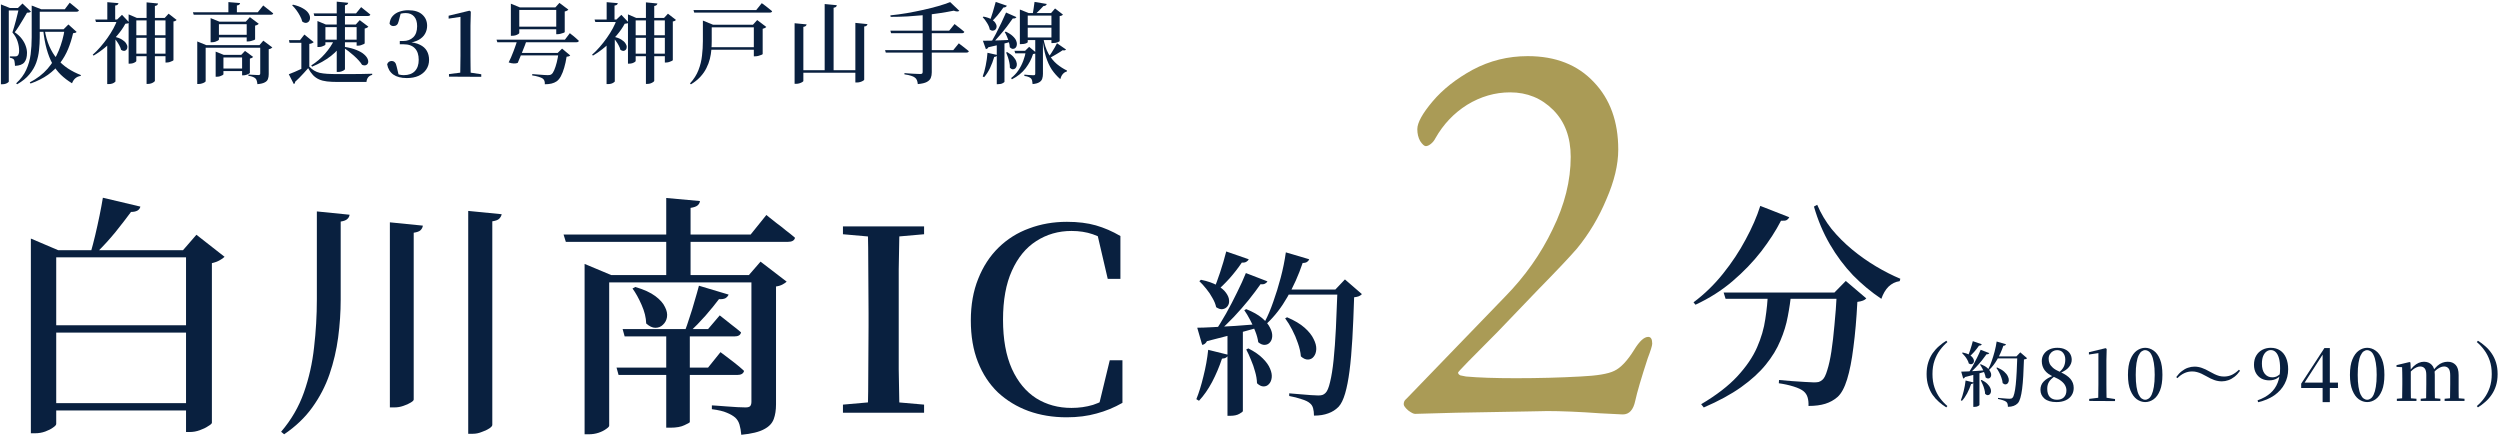
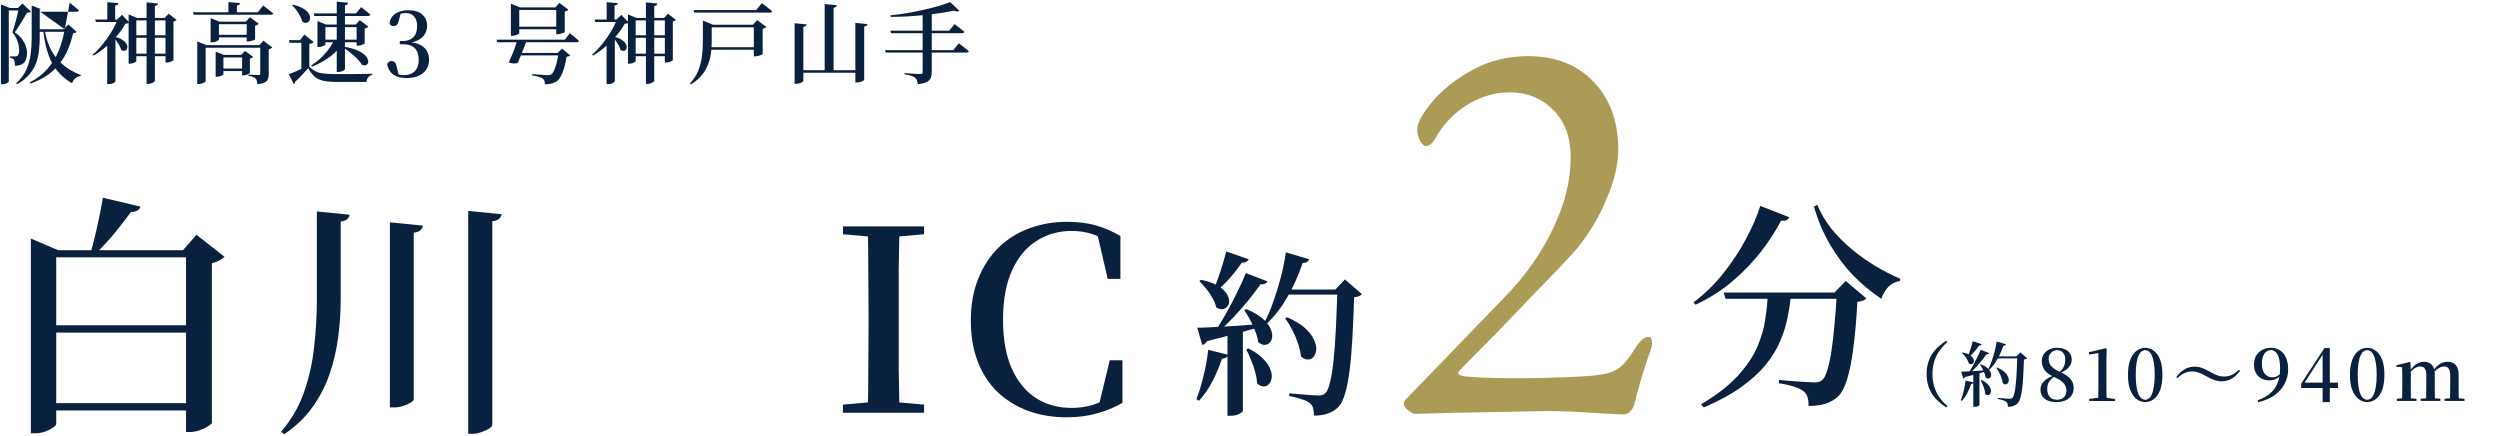
<svg xmlns="http://www.w3.org/2000/svg" width="424" height="74" viewBox="0 0 424 74" fill="none">
-   <path d="M172.968 2.215V1.615L174.468 2.215H178.263L178.938 1.435L180.273 2.47C180.233 2.53 180.168 2.585 180.078 2.635C179.988 2.675 179.868 2.705 179.718 2.725V6.97C179.718 7 179.608 7.065 179.388 7.165C179.178 7.255 178.903 7.3 178.563 7.3H178.323V2.65H174.303V7.135C174.303 7.195 174.203 7.27 174.003 7.36C173.803 7.44 173.533 7.48 173.193 7.48H172.968V2.215ZM173.733 4.27H179.073V4.69H173.733V4.27ZM173.718 6.355H179.103V6.79H173.718V6.355ZM176.928 6.355C177.118 7.465 177.418 8.385 177.828 9.115C178.238 9.835 178.713 10.42 179.253 10.87C179.803 11.32 180.373 11.685 180.963 11.965L180.933 12.13C180.673 12.19 180.443 12.335 180.243 12.565C180.053 12.795 179.913 13.08 179.823 13.42C179.273 12.94 178.793 12.4 178.383 11.8C177.983 11.19 177.648 10.455 177.378 9.595C177.118 8.735 176.923 7.675 176.793 6.415L176.928 6.355ZM172.053 8.62H174.708V9.04H172.188L172.053 8.62ZM174.003 8.62H173.853L174.543 7.945L175.773 8.965C175.683 9.075 175.493 9.14 175.203 9.16C174.943 10.01 174.523 10.815 173.943 11.575C173.363 12.335 172.588 12.96 171.618 13.45L171.483 13.24C171.963 12.87 172.373 12.435 172.713 11.935C173.053 11.435 173.328 10.9 173.538 10.33C173.758 9.75 173.913 9.18 174.003 8.62ZM169.053 7.18L170.358 7.075V13.885C170.358 13.925 170.258 14 170.058 14.11C169.868 14.22 169.608 14.275 169.278 14.275H169.053V7.18ZM168.873 0.325L170.763 0.97C170.723 1.06 170.653 1.135 170.553 1.195C170.463 1.245 170.338 1.27 170.178 1.27C169.868 1.72 169.528 2.17 169.158 2.62C168.788 3.06 168.423 3.44 168.063 3.76L167.838 3.64C167.998 3.23 168.173 2.72 168.363 2.11C168.553 1.5 168.723 0.905 168.873 0.325ZM170.628 2.125L172.383 2.905C172.343 2.985 172.268 3.05 172.158 3.1C172.058 3.14 171.928 3.15 171.768 3.13C171.498 3.53 171.168 3.985 170.778 4.495C170.388 5.005 169.968 5.52 169.518 6.04C169.078 6.55 168.643 7.025 168.213 7.465H167.943C168.243 6.955 168.558 6.39 168.888 5.77C169.218 5.14 169.533 4.505 169.833 3.865C170.143 3.225 170.408 2.645 170.628 2.125ZM166.698 6.91C167.008 6.91 167.428 6.905 167.958 6.895C168.488 6.875 169.088 6.855 169.758 6.835C170.428 6.805 171.113 6.775 171.813 6.745L171.828 6.985C171.348 7.115 170.763 7.27 170.073 7.45C169.393 7.62 168.573 7.81 167.613 8.02C167.573 8.12 167.513 8.195 167.433 8.245C167.363 8.285 167.288 8.315 167.208 8.335L166.698 6.91ZM166.803 2.815C167.363 2.925 167.803 3.075 168.123 3.265C168.443 3.455 168.673 3.66 168.813 3.88C168.953 4.09 169.023 4.295 169.023 4.495C169.023 4.685 168.968 4.845 168.858 4.975C168.748 5.105 168.603 5.18 168.423 5.2C168.253 5.22 168.068 5.16 167.868 5.02C167.808 4.66 167.653 4.285 167.403 3.895C167.163 3.495 166.918 3.17 166.668 2.92L166.803 2.815ZM170.583 5.365C171.093 5.605 171.488 5.86 171.768 6.13C172.058 6.4 172.253 6.665 172.353 6.925C172.453 7.175 172.488 7.405 172.458 7.615C172.428 7.825 172.353 7.99 172.233 8.11C172.113 8.23 171.963 8.29 171.783 8.29C171.613 8.28 171.438 8.19 171.258 8.02C171.248 7.74 171.198 7.445 171.108 7.135C171.018 6.825 170.913 6.525 170.793 6.235C170.673 5.935 170.543 5.67 170.403 5.44L170.583 5.365ZM170.808 8.83C171.268 9.09 171.623 9.36 171.873 9.64C172.123 9.92 172.288 10.19 172.368 10.45C172.458 10.7 172.483 10.925 172.443 11.125C172.403 11.325 172.318 11.485 172.188 11.605C172.068 11.715 171.923 11.765 171.753 11.755C171.593 11.745 171.433 11.655 171.273 11.485C171.283 11.195 171.253 10.9 171.183 10.6C171.123 10.29 171.043 9.99 170.943 9.7C170.843 9.4 170.743 9.135 170.643 8.905L170.808 8.83ZM167.478 8.95L169.143 9.325C169.113 9.415 169.058 9.49 168.978 9.55C168.898 9.61 168.778 9.645 168.618 9.655C168.428 10.315 168.188 10.95 167.898 11.56C167.608 12.16 167.278 12.67 166.908 13.09L166.668 12.97C166.868 12.44 167.038 11.82 167.178 11.11C167.328 10.39 167.428 9.67 167.478 8.95ZM175.458 0.325L177.528 0.67C177.468 0.9 177.278 1.02 176.958 1.03C176.838 1.17 176.693 1.325 176.523 1.495C176.363 1.655 176.198 1.82 176.028 1.99C175.858 2.15 175.708 2.295 175.578 2.425H175.143C175.193 2.155 175.248 1.815 175.308 1.405C175.368 0.995 175.418 0.635 175.458 0.325ZM179.268 7.33L180.798 8.395C180.768 8.455 180.703 8.5 180.603 8.53C180.503 8.56 180.378 8.555 180.228 8.515C179.978 8.695 179.633 8.915 179.193 9.175C178.763 9.435 178.338 9.67 177.918 9.88L177.798 9.745C177.968 9.515 178.148 9.25 178.338 8.95C178.528 8.65 178.708 8.355 178.878 8.065C179.048 7.775 179.178 7.53 179.268 7.33ZM175.578 6.355H176.883V12.52C176.883 12.82 176.843 13.095 176.763 13.345C176.683 13.595 176.518 13.795 176.268 13.945C176.028 14.105 175.648 14.21 175.128 14.26C175.118 14.06 175.093 13.875 175.053 13.705C175.023 13.545 174.963 13.415 174.873 13.315C174.783 13.225 174.648 13.14 174.468 13.06C174.298 12.98 174.053 12.92 173.733 12.88V12.655C173.733 12.655 173.798 12.66 173.928 12.67C174.068 12.68 174.228 12.695 174.408 12.715C174.598 12.725 174.773 12.735 174.933 12.745C175.103 12.755 175.223 12.76 175.293 12.76C175.403 12.76 175.478 12.74 175.518 12.7C175.558 12.65 175.578 12.58 175.578 12.49V6.355Z" fill="#09203F" />
  <path d="M150.108 8.5H161.673L162.618 7.345C162.618 7.345 162.673 7.39 162.783 7.48C162.893 7.56 163.038 7.67 163.218 7.81C163.398 7.94 163.583 8.085 163.773 8.245C163.963 8.395 164.143 8.54 164.313 8.68C164.273 8.84 164.133 8.92 163.893 8.92H150.228L150.108 8.5ZM151.008 5.2H160.983L161.898 4.075C161.898 4.075 161.953 4.12 162.063 4.21C162.173 4.29 162.313 4.4 162.483 4.54C162.663 4.67 162.843 4.81 163.023 4.96C163.213 5.11 163.388 5.255 163.548 5.395C163.508 5.555 163.368 5.635 163.128 5.635H151.128L151.008 5.2ZM161.148 0.355L162.708 1.84C162.628 1.9 162.508 1.935 162.348 1.945C162.188 1.945 161.993 1.9 161.763 1.81C161.083 1.95 160.318 2.085 159.468 2.215C158.628 2.345 157.738 2.46 156.798 2.56C155.858 2.65 154.898 2.725 153.918 2.785C152.948 2.835 151.993 2.86 151.053 2.86L151.008 2.605C151.908 2.515 152.833 2.39 153.783 2.23C154.743 2.06 155.678 1.875 156.588 1.675C157.498 1.465 158.348 1.25 159.138 1.03C159.928 0.8 160.598 0.575 161.148 0.355ZM156.483 1.975H158.028V12.265C158.028 12.625 157.973 12.94 157.863 13.21C157.753 13.49 157.528 13.72 157.188 13.9C156.858 14.08 156.348 14.2 155.658 14.26C155.638 14.01 155.588 13.79 155.508 13.6C155.438 13.42 155.328 13.275 155.178 13.165C155.008 13.035 154.788 12.93 154.518 12.85C154.258 12.76 153.883 12.68 153.393 12.61V12.4C153.393 12.4 153.468 12.405 153.618 12.415C153.768 12.425 153.958 12.44 154.188 12.46C154.428 12.47 154.673 12.485 154.923 12.505C155.183 12.515 155.418 12.525 155.628 12.535C155.838 12.545 155.988 12.55 156.078 12.55C156.228 12.55 156.333 12.525 156.393 12.475C156.453 12.415 156.483 12.325 156.483 12.205V1.975Z" fill="#09203F" />
  <path d="M135.259 11.905H145.984V12.34H135.259V11.905ZM139.864 0.685L141.919 0.88C141.909 0.99 141.864 1.085 141.784 1.165C141.704 1.235 141.569 1.285 141.379 1.315V12.19H139.864V0.685ZM134.764 3.94L136.804 4.135C136.784 4.235 136.734 4.325 136.654 4.405C136.584 4.475 136.449 4.525 136.249 4.555V13.735C136.249 13.785 136.189 13.845 136.069 13.915C135.949 13.995 135.794 14.065 135.604 14.125C135.424 14.185 135.234 14.215 135.034 14.215H134.764V3.94ZM145.069 3.88L147.124 4.09C147.104 4.19 147.054 4.28 146.974 4.36C146.904 4.43 146.769 4.475 146.569 4.495V13.51C146.569 13.56 146.509 13.62 146.389 13.69C146.269 13.77 146.114 13.84 145.924 13.9C145.734 13.96 145.539 13.99 145.339 13.99H145.069V3.88Z" fill="#09203F" />
  <path d="M119.209 4.195V4.045V3.49L120.934 4.195H120.709V6.97C120.709 7.43 120.689 7.915 120.649 8.425C120.609 8.935 120.524 9.455 120.394 9.985C120.264 10.515 120.069 11.035 119.809 11.545C119.559 12.055 119.219 12.545 118.789 13.015C118.359 13.485 117.824 13.915 117.184 14.305L117.019 14.155C117.669 13.445 118.149 12.69 118.459 11.89C118.769 11.09 118.969 10.275 119.059 9.445C119.159 8.605 119.209 7.785 119.209 6.985V4.195ZM120.034 8.005H128.389V8.44H120.034V8.005ZM120.034 4.195H128.389V4.63H120.034V4.195ZM117.619 1.705H128.254L129.199 0.535C129.199 0.535 129.259 0.58 129.379 0.67C129.499 0.75 129.649 0.86 129.829 1C130.009 1.14 130.199 1.29 130.399 1.45C130.599 1.6 130.784 1.75 130.954 1.9C130.914 2.06 130.774 2.14 130.534 2.14H117.739L117.619 1.705ZM127.849 4.195H127.699L128.419 3.4L129.964 4.57C129.914 4.63 129.834 4.69 129.724 4.75C129.624 4.8 129.499 4.845 129.349 4.885V9.175C129.339 9.205 129.264 9.25 129.124 9.31C128.984 9.37 128.819 9.425 128.629 9.475C128.439 9.525 128.259 9.55 128.089 9.55H127.849V4.195Z" fill="#09203F" />
  <path d="M107.419 5.98H113.449V6.415H107.419V5.98ZM107.419 9.1H113.449V9.535H107.419V9.1ZM109.549 0.4L111.499 0.595C111.479 0.695 111.429 0.785 111.349 0.865C111.279 0.935 111.149 0.985 110.959 1.015V13.705C110.959 13.765 110.899 13.835 110.779 13.915C110.659 14.005 110.514 14.08 110.344 14.14C110.174 14.2 109.999 14.23 109.819 14.23H109.549V0.4ZM112.759 3.04H112.624L113.284 2.32L114.649 3.385C114.609 3.425 114.544 3.475 114.454 3.535C114.364 3.585 114.249 3.62 114.109 3.64V10.195C114.109 10.235 114.044 10.285 113.914 10.345C113.794 10.405 113.644 10.465 113.464 10.525C113.294 10.575 113.134 10.6 112.984 10.6H112.759V3.04ZM106.504 3.04V2.44L107.899 3.04H113.119V3.46H107.809V10.345C107.809 10.395 107.754 10.455 107.644 10.525C107.544 10.595 107.409 10.66 107.239 10.72C107.079 10.77 106.899 10.795 106.699 10.795H106.504V3.04ZM104.269 5.935V13.81C104.269 13.84 104.219 13.89 104.119 13.96C104.029 14.04 103.899 14.11 103.729 14.17C103.559 14.23 103.359 14.26 103.129 14.26H102.874V7.135L104.269 5.935ZM102.889 0.37L104.779 0.535C104.769 0.635 104.719 0.725 104.629 0.805C104.549 0.875 104.414 0.92 104.224 0.94V3.49H102.889V0.37ZM100.834 3.31H105.469V3.73H100.969L100.834 3.31ZM104.599 3.31H104.554L105.379 2.515L106.624 3.835C106.554 3.895 106.469 3.94 106.369 3.97C106.269 3.99 106.129 4.01 105.949 4.03C105.609 4.67 105.154 5.325 104.584 5.995C104.014 6.665 103.384 7.3 102.694 7.9C102.004 8.49 101.294 9 100.564 9.43L100.414 9.28C100.864 8.89 101.299 8.45 101.719 7.96C102.149 7.47 102.549 6.96 102.919 6.43C103.299 5.89 103.634 5.355 103.924 4.825C104.214 4.285 104.439 3.78 104.599 3.31ZM104.074 6.205C104.624 6.345 105.059 6.515 105.379 6.715C105.699 6.915 105.929 7.125 106.069 7.345C106.219 7.565 106.294 7.77 106.294 7.96C106.294 8.15 106.244 8.305 106.144 8.425C106.044 8.545 105.914 8.615 105.754 8.635C105.594 8.645 105.419 8.585 105.229 8.455C105.169 8.215 105.069 7.965 104.929 7.705C104.789 7.435 104.629 7.18 104.449 6.94C104.279 6.69 104.104 6.48 103.924 6.31L104.074 6.205Z" fill="#09203F" />
  <path d="M87.273 4.525H95.073V4.96H87.273V4.525ZM86.643 1.255V0.625L88.173 1.255H95.103V1.69H88.068V5.605C88.068 5.645 88.008 5.705 87.888 5.785C87.768 5.865 87.613 5.935 87.423 5.995C87.243 6.045 87.048 6.07 86.838 6.07H86.643V1.255ZM94.338 1.255H94.188L94.878 0.49L96.393 1.63C96.353 1.69 96.278 1.75 96.168 1.81C96.068 1.87 95.938 1.915 95.778 1.945V5.44C95.778 5.47 95.708 5.515 95.568 5.575C95.428 5.625 95.263 5.675 95.073 5.725C94.893 5.775 94.723 5.8 94.563 5.8H94.338V1.255ZM84.213 6.73H95.808L96.648 5.62C96.648 5.62 96.698 5.665 96.798 5.755C96.908 5.835 97.043 5.94 97.203 6.07C97.363 6.2 97.528 6.34 97.698 6.49C97.878 6.64 98.038 6.785 98.178 6.925C98.138 7.085 97.998 7.165 97.758 7.165H84.348L84.213 6.73ZM87.693 8.98H95.133V9.4H87.528L87.693 8.98ZM87.768 6.73H89.358C89.278 6.98 89.173 7.28 89.043 7.63C88.913 7.98 88.768 8.345 88.608 8.725C88.458 9.095 88.313 9.45 88.173 9.79C88.033 10.13 87.913 10.42 87.813 10.66C87.643 10.74 87.413 10.775 87.123 10.765C86.843 10.755 86.558 10.695 86.268 10.585C86.388 10.355 86.523 10.07 86.673 9.73C86.823 9.39 86.968 9.03 87.108 8.65C87.258 8.27 87.388 7.91 87.498 7.57C87.618 7.23 87.708 6.95 87.768 6.73ZM94.728 8.98H94.578L95.328 8.245L96.708 9.4C96.658 9.46 96.583 9.51 96.483 9.55C96.393 9.58 96.263 9.605 96.093 9.625C95.993 10.295 95.858 10.915 95.688 11.485C95.528 12.045 95.338 12.53 95.118 12.94C94.898 13.34 94.653 13.63 94.383 13.81C94.143 13.97 93.863 14.09 93.543 14.17C93.223 14.25 92.843 14.29 92.403 14.29C92.413 14.09 92.393 13.905 92.343 13.735C92.293 13.575 92.198 13.44 92.058 13.33C91.908 13.22 91.663 13.115 91.323 13.015C90.993 12.915 90.638 12.84 90.258 12.79L90.273 12.565C90.553 12.585 90.873 12.61 91.233 12.64C91.603 12.67 91.943 12.695 92.253 12.715C92.563 12.735 92.778 12.745 92.898 12.745C93.048 12.745 93.168 12.735 93.258 12.715C93.348 12.695 93.438 12.655 93.528 12.595C93.688 12.485 93.843 12.255 93.993 11.905C94.143 11.555 94.283 11.13 94.413 10.63C94.543 10.12 94.648 9.57 94.728 8.98Z" fill="#09203F" />
-   <path d="M76.147 13V12.565L78.187 12.31H79.732L81.622 12.595V13.03L76.147 13ZM78.052 13C78.082 11.83 78.097 10.665 78.097 9.505V2.86L76.087 3.16V2.665L79.627 1.81L79.852 1.975L79.792 4.36V9.505C79.792 10.075 79.797 10.655 79.807 11.245C79.817 11.835 79.827 12.42 79.837 13H78.052Z" fill="#09203F" />
  <path d="M68.99 13.24C68.03 13.24 67.265 13.04 66.695 12.64C66.135 12.23 65.79 11.65 65.66 10.9C65.73 10.71 65.83 10.57 65.96 10.48C66.1 10.39 66.25 10.345 66.41 10.345C66.64 10.345 66.825 10.42 66.965 10.57C67.105 10.71 67.21 10.96 67.28 11.32L67.64 12.82L66.98 12.34C67.22 12.47 67.455 12.57 67.685 12.64C67.925 12.71 68.19 12.745 68.48 12.745C69.29 12.745 69.915 12.52 70.355 12.07C70.795 11.61 71.015 10.97 71.015 10.15C71.015 9.3 70.8 8.65 70.37 8.2C69.94 7.74 69.3 7.51 68.45 7.51H67.805V6.955H68.375C69.075 6.955 69.645 6.745 70.085 6.325C70.525 5.905 70.745 5.275 70.745 4.435C70.745 3.725 70.575 3.18 70.235 2.8C69.895 2.41 69.415 2.215 68.795 2.215C68.545 2.215 68.29 2.245 68.03 2.305C67.78 2.365 67.51 2.465 67.22 2.605L67.985 2.185L67.61 3.61C67.54 3.91 67.43 4.12 67.28 4.24C67.13 4.36 66.945 4.42 66.725 4.42C66.575 4.42 66.44 4.385 66.32 4.315C66.21 4.245 66.125 4.14 66.065 4C66.125 3.47 66.305 3.04 66.605 2.71C66.915 2.37 67.3 2.125 67.76 1.975C68.22 1.815 68.71 1.735 69.23 1.735C70.28 1.735 71.075 1.98 71.615 2.47C72.165 2.96 72.44 3.595 72.44 4.375C72.44 4.865 72.32 5.32 72.08 5.74C71.85 6.15 71.485 6.495 70.985 6.775C70.495 7.045 69.855 7.22 69.065 7.3V7.12C69.955 7.16 70.67 7.315 71.21 7.585C71.75 7.845 72.145 8.195 72.395 8.635C72.645 9.075 72.77 9.585 72.77 10.165C72.77 10.775 72.61 11.315 72.29 11.785C71.98 12.245 71.545 12.605 70.985 12.865C70.425 13.115 69.76 13.24 68.99 13.24Z" fill="#09203F" />
  <path d="M58.4 7.945C59.24 8.075 59.93 8.255 60.47 8.485C61.02 8.705 61.445 8.95 61.745 9.22C62.055 9.49 62.26 9.755 62.36 10.015C62.46 10.265 62.48 10.485 62.42 10.675C62.36 10.855 62.24 10.98 62.06 11.05C61.88 11.12 61.66 11.1 61.4 10.99C61.26 10.75 61.065 10.495 60.815 10.225C60.565 9.955 60.295 9.69 60.005 9.43C59.715 9.17 59.42 8.925 59.12 8.695C58.82 8.465 58.545 8.265 58.295 8.095L58.4 7.945ZM53.195 2.275H60.38L61.25 1.21C61.25 1.21 61.3 1.25 61.4 1.33C61.5 1.41 61.63 1.515 61.79 1.645C61.96 1.775 62.135 1.915 62.315 2.065C62.495 2.205 62.66 2.34 62.81 2.47C62.77 2.63 62.63 2.71 62.39 2.71H53.315L53.195 2.275ZM60.485 4.165H60.335L61.01 3.415L62.48 4.525C62.43 4.585 62.35 4.645 62.24 4.705C62.13 4.765 62 4.81 61.85 4.84V7.345C61.85 7.385 61.785 7.435 61.655 7.495C61.525 7.555 61.37 7.615 61.19 7.675C61.02 7.725 60.86 7.75 60.71 7.75H60.485V4.165ZM54.62 6.73H61.085V7.165H54.62V6.73ZM53.84 4.165V3.565L55.28 4.165H60.92V4.6H55.19V7.555C55.19 7.595 55.13 7.65 55.01 7.72C54.9 7.78 54.755 7.84 54.575 7.9C54.405 7.95 54.225 7.975 54.035 7.975H53.84V4.165ZM57.11 0.28L59.06 0.475C59.04 0.575 58.99 0.665 58.91 0.745C58.84 0.815 58.705 0.865 58.505 0.895V11.725C58.505 11.775 58.445 11.84 58.325 11.92C58.215 11.99 58.075 12.055 57.905 12.115C57.735 12.175 57.56 12.205 57.38 12.205H57.11V0.28ZM56.705 6.73H58.31V6.97C57.79 7.92 57.065 8.76 56.135 9.49C55.205 10.21 54.135 10.815 52.925 11.305L52.79 11.095C53.67 10.545 54.445 9.885 55.115 9.115C55.795 8.345 56.325 7.55 56.705 6.73ZM52.46 11.305C52.72 11.575 52.99 11.795 53.27 11.965C53.55 12.135 53.87 12.265 54.23 12.355C54.6 12.435 55.025 12.49 55.505 12.52C55.995 12.55 56.575 12.565 57.245 12.565C57.825 12.565 58.45 12.565 59.12 12.565C59.8 12.565 60.485 12.56 61.175 12.55C61.865 12.54 62.515 12.525 63.125 12.505V12.7C62.545 12.84 62.22 13.24 62.15 13.9C61.69 13.9 61.18 13.9 60.62 13.9C60.07 13.9 59.505 13.9 58.925 13.9C58.345 13.9 57.79 13.9 57.26 13.9C56.56 13.9 55.955 13.87 55.445 13.81C54.935 13.75 54.49 13.635 54.11 13.465C53.73 13.295 53.39 13.055 53.09 12.745C52.8 12.435 52.525 12.04 52.265 11.56C52.055 11.81 51.815 12.08 51.545 12.37C51.275 12.66 51.01 12.94 50.75 13.21C50.49 13.48 50.255 13.705 50.045 13.885C50.055 13.985 50.04 14.06 50 14.11C49.96 14.17 49.905 14.22 49.835 14.26L48.98 12.595C49.27 12.485 49.615 12.345 50.015 12.175C50.425 11.995 50.845 11.805 51.275 11.605C51.705 11.405 52.1 11.215 52.46 11.035V11.305ZM52.46 7.45V11.26L51.11 12.025V7.255H49.1L49.01 6.805H50.885L51.62 5.86L53.21 7.15C53.16 7.2 53.075 7.255 52.955 7.315C52.835 7.375 52.67 7.42 52.46 7.45ZM49.685 0.79C50.375 0.95 50.93 1.155 51.35 1.405C51.78 1.645 52.09 1.905 52.28 2.185C52.47 2.455 52.57 2.715 52.58 2.965C52.59 3.215 52.535 3.425 52.415 3.595C52.295 3.755 52.13 3.85 51.92 3.88C51.72 3.9 51.5 3.825 51.26 3.655C51.19 3.345 51.06 3.02 50.87 2.68C50.69 2.34 50.485 2.015 50.255 1.705C50.025 1.395 49.79 1.125 49.55 0.895L49.685 0.79Z" fill="#09203F" />
  <path d="M32.72 2.08H43.715L44.645 0.925C44.645 0.925 44.7 0.97 44.81 1.06C44.92 1.15 45.065 1.265 45.245 1.405C45.425 1.535 45.61 1.68 45.8 1.84C46 1.99 46.18 2.135 46.34 2.275C46.3 2.425 46.16 2.5 45.92 2.5H32.855L32.72 2.08ZM38.735 0.355L40.715 0.52C40.705 0.62 40.66 0.71 40.58 0.79C40.5 0.86 40.365 0.905 40.175 0.925V2.335H38.735V0.355ZM44.135 7.66H44L44.66 6.895L46.19 8.05C46.15 8.1 46.075 8.155 45.965 8.215C45.865 8.275 45.735 8.32 45.575 8.35V12.58C45.575 12.9 45.53 13.175 45.44 13.405C45.36 13.645 45.18 13.835 44.9 13.975C44.63 14.125 44.215 14.225 43.655 14.275C43.635 14.055 43.6 13.865 43.55 13.705C43.51 13.545 43.44 13.415 43.34 13.315C43.24 13.215 43.095 13.125 42.905 13.045C42.725 12.965 42.465 12.9 42.125 12.85V12.64C42.125 12.64 42.195 12.645 42.335 12.655C42.475 12.665 42.645 12.675 42.845 12.685C43.055 12.695 43.25 12.705 43.43 12.715C43.62 12.725 43.755 12.73 43.835 12.73C43.955 12.73 44.035 12.705 44.075 12.655C44.115 12.605 44.135 12.535 44.135 12.445V7.66ZM33.455 7.66V7.03L35 7.66H44.45V8.095H34.88V13.78C34.88 13.82 34.82 13.88 34.7 13.96C34.58 14.04 34.43 14.105 34.25 14.155C34.07 14.215 33.88 14.245 33.68 14.245H33.455V7.66ZM35.72 3.67V3.07L37.205 3.67H42.215V4.105H37.13V6.715C37.13 6.755 37.065 6.815 36.935 6.895C36.815 6.965 36.665 7.03 36.485 7.09C36.305 7.14 36.12 7.165 35.93 7.165H35.72V3.67ZM41.84 3.67H41.69L42.38 2.905L43.88 4.03C43.84 4.09 43.765 4.15 43.655 4.21C43.545 4.27 43.415 4.315 43.265 4.345V6.67C43.265 6.7 43.195 6.745 43.055 6.805C42.915 6.855 42.755 6.905 42.575 6.955C42.395 7.005 42.225 7.03 42.065 7.03H41.84V3.67ZM36.47 5.905H42.275V6.34H36.47V5.905ZM36.575 9.31V8.755L37.955 9.31H41.645V9.745H37.895V12.595C37.895 12.635 37.835 12.69 37.715 12.76C37.605 12.82 37.465 12.88 37.295 12.94C37.125 12.99 36.945 13.015 36.755 13.015H36.575V9.31ZM41.06 9.31H40.91L41.555 8.635L42.935 9.655C42.895 9.705 42.825 9.76 42.725 9.82C42.625 9.87 42.51 9.91 42.38 9.94V12.37C42.38 12.4 42.315 12.45 42.185 12.52C42.065 12.59 41.92 12.65 41.75 12.7C41.59 12.75 41.43 12.775 41.27 12.775H41.06V9.31ZM37.31 11.62H41.6V12.055H37.31V11.62Z" fill="#09203F" />
  <path d="M22.73 5.98H28.76V6.415H22.73V5.98ZM22.73 9.1H28.76V9.535H22.73V9.1ZM24.86 0.4L26.81 0.595C26.79 0.695 26.74 0.785 26.66 0.865C26.59 0.935 26.46 0.985 26.27 1.015V13.705C26.27 13.765 26.21 13.835 26.09 13.915C25.97 14.005 25.825 14.08 25.655 14.14C25.485 14.2 25.31 14.23 25.13 14.23H24.86V0.4ZM28.07 3.04H27.935L28.595 2.32L29.96 3.385C29.92 3.425 29.855 3.475 29.765 3.535C29.675 3.585 29.56 3.62 29.42 3.64V10.195C29.42 10.235 29.355 10.285 29.225 10.345C29.105 10.405 28.955 10.465 28.775 10.525C28.605 10.575 28.445 10.6 28.295 10.6H28.07V3.04ZM21.815 3.04V2.44L23.21 3.04H28.43V3.46H23.12V10.345C23.12 10.395 23.065 10.455 22.955 10.525C22.855 10.595 22.72 10.66 22.55 10.72C22.39 10.77 22.21 10.795 22.01 10.795H21.815V3.04ZM19.58 5.935V13.81C19.58 13.84 19.53 13.89 19.43 13.96C19.34 14.04 19.21 14.11 19.04 14.17C18.87 14.23 18.67 14.26 18.44 14.26H18.185V7.135L19.58 5.935ZM18.2 0.37L20.09 0.535C20.08 0.635 20.03 0.725 19.94 0.805C19.86 0.875 19.725 0.92 19.535 0.94V3.49H18.2V0.37ZM16.145 3.31H20.78V3.73H16.28L16.145 3.31ZM19.91 3.31H19.865L20.69 2.515L21.935 3.835C21.865 3.895 21.78 3.94 21.68 3.97C21.58 3.99 21.44 4.01 21.26 4.03C20.92 4.67 20.465 5.325 19.895 5.995C19.325 6.665 18.695 7.3 18.005 7.9C17.315 8.49 16.605 9 15.875 9.43L15.725 9.28C16.175 8.89 16.61 8.45 17.03 7.96C17.46 7.47 17.86 6.96 18.23 6.43C18.61 5.89 18.945 5.355 19.235 4.825C19.525 4.285 19.75 3.78 19.91 3.31ZM19.385 6.205C19.935 6.345 20.37 6.515 20.69 6.715C21.01 6.915 21.24 7.125 21.38 7.345C21.53 7.565 21.605 7.77 21.605 7.96C21.605 8.15 21.555 8.305 21.455 8.425C21.355 8.545 21.225 8.615 21.065 8.635C20.905 8.645 20.73 8.585 20.54 8.455C20.48 8.215 20.38 7.965 20.24 7.705C20.1 7.435 19.94 7.18 19.76 6.94C19.59 6.69 19.415 6.48 19.235 6.31L19.385 6.205Z" fill="#09203F" />
-   <path d="M6.365 4.96H11.645V5.395H6.365V4.96ZM5.375 1.57V1.42V0.94L6.995 1.57H6.74V6.325C6.74 7.045 6.7 7.77 6.62 8.5C6.55 9.23 6.39 9.945 6.14 10.645C5.89 11.335 5.505 11.99 4.985 12.61C4.475 13.23 3.785 13.79 2.915 14.29L2.735 14.14C3.505 13.43 4.075 12.665 4.445 11.845C4.825 11.015 5.075 10.14 5.195 9.22C5.315 8.29 5.375 7.33 5.375 6.34V1.57ZM10.97 4.96H10.79L11.6 4.15L12.995 5.41C12.945 5.48 12.875 5.53 12.785 5.56C12.705 5.59 12.575 5.615 12.395 5.635C12.185 6.565 11.905 7.455 11.555 8.305C11.205 9.155 10.75 9.95 10.19 10.69C9.64 11.43 8.955 12.095 8.135 12.685C7.315 13.265 6.33 13.76 5.18 14.17L5.045 13.975C6.265 13.345 7.275 12.57 8.075 11.65C8.875 10.73 9.505 9.705 9.965 8.575C10.435 7.435 10.77 6.23 10.97 4.96ZM6.23 1.57H10.985L11.825 0.46C11.825 0.46 11.875 0.5 11.975 0.58C12.085 0.66 12.22 0.77 12.38 0.91C12.55 1.04 12.72 1.18 12.89 1.33C13.07 1.47 13.235 1.61 13.385 1.75C13.365 1.83 13.315 1.89 13.235 1.93C13.165 1.97 13.075 1.99 12.965 1.99H6.23V1.57ZM0.155 1.36V0.745L1.685 1.36H1.49V13.84C1.49 13.87 1.445 13.92 1.355 13.99C1.265 14.07 1.135 14.14 0.965 14.2C0.805 14.26 0.61 14.29 0.38 14.29H0.155V1.36ZM0.755 1.36H3.92V1.78H0.755V1.36ZM3.215 1.36H3.035L3.815 0.595L5.255 1.975C5.195 2.035 5.11 2.08 5 2.11C4.9 2.14 4.76 2.155 4.58 2.155C4.41 2.445 4.205 2.795 3.965 3.205C3.725 3.615 3.475 4.025 3.215 4.435C2.965 4.835 2.725 5.18 2.495 5.47C2.995 5.81 3.395 6.18 3.695 6.58C3.995 6.97 4.215 7.37 4.355 7.78C4.505 8.19 4.58 8.585 4.58 8.965C4.58 9.665 4.43 10.2 4.13 10.57C3.83 10.94 3.3 11.14 2.54 11.17C2.54 11.03 2.53 10.89 2.51 10.75C2.5 10.61 2.48 10.48 2.45 10.36C2.43 10.24 2.395 10.15 2.345 10.09C2.295 10.03 2.21 9.97 2.09 9.91C1.97 9.85 1.83 9.81 1.67 9.79V9.565C1.8 9.565 1.96 9.565 2.15 9.565C2.35 9.565 2.485 9.565 2.555 9.565C2.715 9.565 2.835 9.54 2.915 9.49C3.025 9.43 3.105 9.33 3.155 9.19C3.215 9.05 3.245 8.855 3.245 8.605C3.245 8.105 3.16 7.59 2.99 7.06C2.83 6.53 2.535 6.01 2.105 5.5C2.195 5.24 2.29 4.935 2.39 4.585C2.5 4.225 2.605 3.85 2.705 3.46C2.805 3.07 2.9 2.69 2.99 2.32C3.08 1.95 3.155 1.63 3.215 1.36ZM7.565 4.975C7.735 6.045 8 6.995 8.36 7.825C8.72 8.645 9.165 9.37 9.695 10C10.235 10.62 10.84 11.155 11.51 11.605C12.18 12.045 12.915 12.42 13.715 12.73L13.685 12.88C13.355 12.92 13.06 13.045 12.8 13.255C12.55 13.465 12.355 13.755 12.215 14.125C11.505 13.695 10.87 13.21 10.31 12.67C9.76 12.13 9.285 11.505 8.885 10.795C8.495 10.075 8.17 9.245 7.91 8.305C7.65 7.365 7.455 6.29 7.325 5.08L7.565 4.975Z" fill="#09203F" />
-   <path d="M420.26 57.788C420.684 58.052 421.096 58.36 421.496 58.712C421.896 59.056 422.252 59.456 422.564 59.912C422.884 60.368 423.136 60.888 423.32 61.472C423.504 62.056 423.596 62.712 423.596 63.44C423.596 64.168 423.504 64.824 423.32 65.408C423.136 65.992 422.884 66.512 422.564 66.968C422.252 67.424 421.896 67.824 421.496 68.168C421.096 68.52 420.684 68.828 420.26 69.092L420.068 68.864C420.532 68.48 420.952 68.032 421.328 67.52C421.712 67 422.02 66.404 422.252 65.732C422.484 65.06 422.6 64.296 422.6 63.44C422.6 62.576 422.484 61.812 422.252 61.148C422.02 60.476 421.712 59.884 421.328 59.372C420.952 58.852 420.532 58.4 420.068 58.016L420.26 57.788Z" fill="#09203F" />
+   <path d="M6.365 4.96H11.645V5.395H6.365V4.96ZM5.375 1.57V1.42V0.94L6.995 1.57H6.74V6.325C6.74 7.045 6.7 7.77 6.62 8.5C6.55 9.23 6.39 9.945 6.14 10.645C5.89 11.335 5.505 11.99 4.985 12.61C4.475 13.23 3.785 13.79 2.915 14.29L2.735 14.14C3.505 13.43 4.075 12.665 4.445 11.845C4.825 11.015 5.075 10.14 5.195 9.22C5.315 8.29 5.375 7.33 5.375 6.34V1.57ZM10.97 4.96H10.79L11.6 4.15L12.995 5.41C12.945 5.48 12.875 5.53 12.785 5.56C12.705 5.59 12.575 5.615 12.395 5.635C12.185 6.565 11.905 7.455 11.555 8.305C11.205 9.155 10.75 9.95 10.19 10.69C9.64 11.43 8.955 12.095 8.135 12.685C7.315 13.265 6.33 13.76 5.18 14.17L5.045 13.975C6.265 13.345 7.275 12.57 8.075 11.65C8.875 10.73 9.505 9.705 9.965 8.575C10.435 7.435 10.77 6.23 10.97 4.96ZH10.985L11.825 0.46C11.825 0.46 11.875 0.5 11.975 0.58C12.085 0.66 12.22 0.77 12.38 0.91C12.55 1.04 12.72 1.18 12.89 1.33C13.07 1.47 13.235 1.61 13.385 1.75C13.365 1.83 13.315 1.89 13.235 1.93C13.165 1.97 13.075 1.99 12.965 1.99H6.23V1.57ZM0.155 1.36V0.745L1.685 1.36H1.49V13.84C1.49 13.87 1.445 13.92 1.355 13.99C1.265 14.07 1.135 14.14 0.965 14.2C0.805 14.26 0.61 14.29 0.38 14.29H0.155V1.36ZM0.755 1.36H3.92V1.78H0.755V1.36ZM3.215 1.36H3.035L3.815 0.595L5.255 1.975C5.195 2.035 5.11 2.08 5 2.11C4.9 2.14 4.76 2.155 4.58 2.155C4.41 2.445 4.205 2.795 3.965 3.205C3.725 3.615 3.475 4.025 3.215 4.435C2.965 4.835 2.725 5.18 2.495 5.47C2.995 5.81 3.395 6.18 3.695 6.58C3.995 6.97 4.215 7.37 4.355 7.78C4.505 8.19 4.58 8.585 4.58 8.965C4.58 9.665 4.43 10.2 4.13 10.57C3.83 10.94 3.3 11.14 2.54 11.17C2.54 11.03 2.53 10.89 2.51 10.75C2.5 10.61 2.48 10.48 2.45 10.36C2.43 10.24 2.395 10.15 2.345 10.09C2.295 10.03 2.21 9.97 2.09 9.91C1.97 9.85 1.83 9.81 1.67 9.79V9.565C1.8 9.565 1.96 9.565 2.15 9.565C2.35 9.565 2.485 9.565 2.555 9.565C2.715 9.565 2.835 9.54 2.915 9.49C3.025 9.43 3.105 9.33 3.155 9.19C3.215 9.05 3.245 8.855 3.245 8.605C3.245 8.105 3.16 7.59 2.99 7.06C2.83 6.53 2.535 6.01 2.105 5.5C2.195 5.24 2.29 4.935 2.39 4.585C2.5 4.225 2.605 3.85 2.705 3.46C2.805 3.07 2.9 2.69 2.99 2.32C3.08 1.95 3.155 1.63 3.215 1.36ZM7.565 4.975C7.735 6.045 8 6.995 8.36 7.825C8.72 8.645 9.165 9.37 9.695 10C10.235 10.62 10.84 11.155 11.51 11.605C12.18 12.045 12.915 12.42 13.715 12.73L13.685 12.88C13.355 12.92 13.06 13.045 12.8 13.255C12.55 13.465 12.355 13.755 12.215 14.125C11.505 13.695 10.87 13.21 10.31 12.67C9.76 12.13 9.285 11.505 8.885 10.795C8.495 10.075 8.17 9.245 7.91 8.305C7.65 7.365 7.455 6.29 7.325 5.08L7.565 4.975Z" fill="#09203F" />
  <path d="M406.508 68V67.628L407.756 67.52H408.452L409.832 67.628V68H406.508ZM407.396 68C407.404 67.792 407.408 67.52 407.408 67.184C407.416 66.84 407.42 66.488 407.42 66.128C407.428 65.76 407.432 65.436 407.432 65.156V64.244C407.432 63.852 407.428 63.5 407.42 63.188C407.42 62.876 407.412 62.572 407.396 62.276L406.448 62.216V61.928L408.668 61.4L408.812 61.484L408.872 62.84V65.156C408.872 65.436 408.872 65.76 408.872 66.128C408.88 66.488 408.884 66.84 408.884 67.184C408.892 67.52 408.9 67.792 408.908 68H407.396ZM410.552 68V67.628L411.776 67.52H412.676L413.888 67.628V68H410.552ZM411.464 68C411.472 67.792 411.476 67.52 411.476 67.184C411.484 66.848 411.488 66.5 411.488 66.14C411.496 65.772 411.5 65.444 411.5 65.156V63.608C411.5 63.072 411.408 62.696 411.224 62.48C411.04 62.264 410.788 62.156 410.468 62.156C410.26 62.156 410.044 62.208 409.82 62.312C409.604 62.408 409.392 62.544 409.184 62.72C408.976 62.896 408.784 63.092 408.608 63.308L408.56 63.104C408.816 62.704 409.08 62.376 409.352 62.12C409.624 61.864 409.908 61.672 410.204 61.544C410.5 61.416 410.8 61.352 411.104 61.352C411.648 61.352 412.088 61.528 412.424 61.88C412.768 62.232 412.94 62.788 412.94 63.548V65.156C412.94 65.444 412.94 65.772 412.94 66.14C412.948 66.5 412.952 66.848 412.952 67.184C412.96 67.52 412.968 67.792 412.976 68H411.464ZM414.608 68V67.628L415.844 67.52H416.648L417.98 67.628V68H414.608ZM415.52 68C415.528 67.792 415.532 67.52 415.532 67.184C415.54 66.848 415.544 66.5 415.544 66.14C415.552 65.772 415.556 65.444 415.556 65.156V63.656C415.556 63.096 415.464 62.708 415.28 62.492C415.096 62.268 414.848 62.156 414.536 62.156C414.232 62.156 413.916 62.256 413.588 62.456C413.268 62.648 412.96 62.916 412.664 63.26L412.532 63.02C412.828 62.604 413.112 62.276 413.384 62.036C413.656 61.796 413.936 61.624 414.224 61.52C414.512 61.408 414.816 61.352 415.136 61.352C415.696 61.352 416.144 61.532 416.48 61.892C416.816 62.244 416.984 62.82 416.984 63.62V65.156C416.984 65.444 416.984 65.772 416.984 66.14C416.992 66.5 416.996 66.848 416.996 67.184C417.004 67.52 417.012 67.792 417.02 68H415.52Z" fill="#09203F" />
  <path d="M401.478 68.192C400.974 68.192 400.498 68.032 400.05 67.712C399.61 67.392 399.25 66.892 398.97 66.212C398.69 65.532 398.55 64.652 398.55 63.572C398.55 62.492 398.69 61.616 398.97 60.944C399.25 60.272 399.61 59.78 400.05 59.468C400.498 59.148 400.974 58.988 401.478 58.988C401.982 58.988 402.458 59.148 402.906 59.468C403.354 59.78 403.714 60.272 403.986 60.944C404.258 61.616 404.394 62.492 404.394 63.572C404.394 64.652 404.258 65.532 403.986 66.212C403.714 66.892 403.354 67.392 402.906 67.712C402.458 68.032 401.982 68.192 401.478 68.192ZM401.478 67.796C401.678 67.796 401.874 67.728 402.066 67.592C402.266 67.456 402.438 67.228 402.582 66.908C402.734 66.58 402.854 66.144 402.942 65.6C403.038 65.056 403.086 64.38 403.086 63.572C403.086 62.764 403.038 62.092 402.942 61.556C402.854 61.012 402.734 60.584 402.582 60.272C402.438 59.952 402.266 59.724 402.066 59.588C401.874 59.452 401.678 59.384 401.478 59.384C401.27 59.384 401.07 59.452 400.878 59.588C400.686 59.724 400.514 59.952 400.362 60.272C400.21 60.584 400.09 61.012 400.002 61.556C399.914 62.092 399.87 62.764 399.87 63.572C399.87 64.38 399.914 65.06 400.002 65.612C400.09 66.156 400.21 66.588 400.362 66.908C400.514 67.228 400.686 67.456 400.878 67.592C401.07 67.728 401.27 67.796 401.478 67.796Z" fill="#09203F" />
  <path d="M393.916 68.204V65.504V65.312V59.888H393.748L394.18 59.732L392.5 62.348L390.688 65.156L390.796 64.712V64.892H396.52V65.804H390.28V65.072L394.216 59.036H395.14V68.204H393.916Z" fill="#09203F" />
  <path d="M382.972 68.216L382.888 67.892C383.776 67.58 384.5 67.176 385.06 66.68C385.62 66.184 386.032 65.592 386.296 64.904C386.568 64.208 386.704 63.408 386.704 62.504C386.704 61.768 386.636 61.172 386.5 60.716C386.364 60.252 386.176 59.912 385.936 59.696C385.704 59.48 385.436 59.372 385.132 59.372C384.86 59.372 384.608 59.46 384.376 59.636C384.152 59.804 383.968 60.06 383.824 60.404C383.688 60.748 383.62 61.18 383.62 61.7C383.62 62.42 383.78 62.984 384.1 63.392C384.428 63.792 384.848 63.992 385.36 63.992C385.672 63.992 385.952 63.928 386.2 63.8C386.448 63.672 386.676 63.48 386.884 63.224L387.136 63.296H387.028C386.844 63.656 386.564 63.948 386.188 64.172C385.82 64.396 385.376 64.508 384.856 64.508C384.36 64.508 383.916 64.404 383.524 64.196C383.14 63.98 382.836 63.676 382.612 63.284C382.388 62.884 382.276 62.412 382.276 61.868C382.276 61.252 382.404 60.732 382.66 60.308C382.916 59.876 383.26 59.548 383.692 59.324C384.124 59.1 384.6 58.988 385.12 58.988C385.736 58.988 386.264 59.136 386.704 59.432C387.144 59.72 387.48 60.136 387.712 60.68C387.952 61.224 388.072 61.876 388.072 62.636C388.072 63.532 387.868 64.36 387.46 65.12C387.06 65.872 386.48 66.516 385.72 67.052C384.96 67.58 384.044 67.968 382.972 68.216Z" fill="#09203F" />
  <path d="M371.8 62.996C371.312 62.996 370.86 63.096 370.444 63.296C370.028 63.488 369.644 63.768 369.292 64.136L369.088 63.956C369.384 63.54 369.7 63.204 370.036 62.948C370.372 62.684 370.72 62.492 371.08 62.372C371.448 62.244 371.816 62.18 372.184 62.18C372.608 62.18 373.024 62.252 373.432 62.396C373.848 62.54 374.28 62.744 374.728 63.008C375.048 63.184 375.34 63.336 375.604 63.464C375.876 63.592 376.14 63.692 376.396 63.764C376.66 63.828 376.928 63.86 377.2 63.86C377.688 63.86 378.14 63.76 378.556 63.56C378.972 63.352 379.36 63.068 379.72 62.708L379.912 62.888C379.624 63.296 379.312 63.632 378.976 63.896C378.64 64.16 378.288 64.356 377.92 64.484C377.56 64.612 377.192 64.676 376.816 64.676C376.392 64.676 375.972 64.604 375.556 64.46C375.148 64.316 374.72 64.112 374.272 63.848C373.96 63.672 373.668 63.52 373.396 63.392C373.124 63.264 372.86 63.168 372.604 63.104C372.348 63.032 372.08 62.996 371.8 62.996Z" fill="#09203F" />
  <path d="M363.83 68.192C363.326 68.192 362.85 68.032 362.402 67.712C361.962 67.392 361.602 66.892 361.322 66.212C361.042 65.532 360.902 64.652 360.902 63.572C360.902 62.492 361.042 61.616 361.322 60.944C361.602 60.272 361.962 59.78 362.402 59.468C362.85 59.148 363.326 58.988 363.83 58.988C364.334 58.988 364.81 59.148 365.258 59.468C365.706 59.78 366.066 60.272 366.338 60.944C366.61 61.616 366.746 62.492 366.746 63.572C366.746 64.652 366.61 65.532 366.338 66.212C366.066 66.892 365.706 67.392 365.258 67.712C364.81 68.032 364.334 68.192 363.83 68.192ZM363.83 67.796C364.03 67.796 364.226 67.728 364.418 67.592C364.618 67.456 364.79 67.228 364.934 66.908C365.086 66.58 365.206 66.144 365.294 65.6C365.39 65.056 365.438 64.38 365.438 63.572C365.438 62.764 365.39 62.092 365.294 61.556C365.206 61.012 365.086 60.584 364.934 60.272C364.79 59.952 364.618 59.724 364.418 59.588C364.226 59.452 364.03 59.384 363.83 59.384C363.622 59.384 363.422 59.452 363.23 59.588C363.038 59.724 362.866 59.952 362.714 60.272C362.562 60.584 362.442 61.012 362.354 61.556C362.266 62.092 362.222 62.764 362.222 63.572C362.222 64.38 362.266 65.06 362.354 65.612C362.442 66.156 362.562 66.588 362.714 66.908C362.866 67.228 363.038 67.456 363.23 67.592C363.422 67.728 363.622 67.796 363.83 67.796Z" fill="#09203F" />
  <path d="M354.329 68V67.652L355.961 67.448H357.197L358.709 67.676V68.024L354.329 68ZM355.853 68C355.877 67.064 355.889 66.132 355.889 65.204V59.888L354.281 60.128V59.732L357.113 59.048L357.293 59.18L357.245 61.088V65.204C357.245 65.66 357.249 66.124 357.257 66.596C357.265 67.068 357.273 67.536 357.281 68H355.853Z" fill="#09203F" />
  <path d="M348.772 68.192C347.884 68.192 347.208 67.996 346.744 67.604C346.288 67.212 346.06 66.708 346.06 66.092C346.06 65.54 346.248 65.072 346.624 64.688C347.008 64.296 347.564 63.964 348.292 63.692V63.632L348.52 63.788C348.056 64.108 347.72 64.432 347.512 64.76C347.312 65.088 347.212 65.48 347.212 65.936C347.212 66.544 347.356 67.008 347.644 67.328C347.94 67.64 348.344 67.796 348.856 67.796C349.368 67.796 349.764 67.656 350.044 67.376C350.324 67.088 350.464 66.704 350.464 66.224C350.464 65.928 350.396 65.652 350.26 65.396C350.132 65.132 349.912 64.876 349.6 64.628C349.296 64.38 348.868 64.14 348.316 63.908C347.612 63.604 347.096 63.228 346.768 62.78C346.448 62.332 346.288 61.824 346.288 61.256C346.288 60.792 346.404 60.392 346.636 60.056C346.868 59.712 347.18 59.448 347.572 59.264C347.972 59.08 348.42 58.988 348.916 58.988C349.452 58.988 349.9 59.08 350.26 59.264C350.628 59.44 350.904 59.684 351.088 59.996C351.272 60.3 351.364 60.64 351.364 61.016C351.364 61.448 351.208 61.86 350.896 62.252C350.592 62.644 350.064 62.992 349.312 63.296V63.344L349.132 63.212C349.54 62.892 349.832 62.56 350.008 62.216C350.184 61.864 350.272 61.452 350.272 60.98C350.272 60.532 350.152 60.156 349.912 59.852C349.672 59.54 349.328 59.384 348.88 59.384C348.632 59.384 348.4 59.444 348.184 59.564C347.968 59.684 347.792 59.856 347.656 60.08C347.52 60.296 347.452 60.556 347.452 60.86C347.452 61.124 347.504 61.384 347.608 61.64C347.72 61.896 347.912 62.144 348.184 62.384C348.464 62.624 348.864 62.856 349.384 63.08C350.2 63.44 350.788 63.836 351.148 64.268C351.516 64.7 351.7 65.208 351.7 65.792C351.7 66.272 351.58 66.692 351.34 67.052C351.108 67.412 350.772 67.692 350.332 67.892C349.9 68.092 349.38 68.192 348.772 68.192Z" fill="#09203F" />
  <path d="M338.632 57.92L340.216 58.388C340.192 58.46 340.144 58.52 340.072 58.568C340 58.616 339.9 58.64 339.772 58.64C339.492 59.472 339.148 60.24 338.74 60.944C338.34 61.648 337.88 62.244 337.36 62.732L337.204 62.624C337.412 62.232 337.604 61.78 337.78 61.268C337.964 60.756 338.132 60.212 338.284 59.636C338.436 59.06 338.552 58.488 338.632 57.92ZM338.716 62.324C339.22 62.54 339.616 62.776 339.904 63.032C340.192 63.288 340.396 63.544 340.516 63.8C340.644 64.048 340.704 64.276 340.696 64.484C340.688 64.692 340.632 64.86 340.528 64.988C340.432 65.116 340.304 65.184 340.144 65.192C339.984 65.2 339.82 65.128 339.652 64.976C339.628 64.688 339.56 64.388 339.448 64.076C339.344 63.764 339.216 63.464 339.064 63.176C338.912 62.88 338.752 62.62 338.584 62.396L338.716 62.324ZM338.8 60.44H342.712V60.788H338.608L338.8 60.44ZM342.136 60.44H341.992L342.64 59.756L343.792 60.752C343.744 60.808 343.676 60.856 343.588 60.896C343.508 60.928 343.4 60.952 343.264 60.968C343.232 62 343.192 62.936 343.144 63.776C343.096 64.608 343.032 65.336 342.952 65.96C342.872 66.576 342.772 67.088 342.652 67.496C342.532 67.904 342.388 68.2 342.22 68.384C342.02 68.592 341.784 68.744 341.512 68.84C341.24 68.944 340.916 68.996 340.54 68.996C340.54 68.812 340.52 68.644 340.48 68.492C340.44 68.348 340.368 68.236 340.264 68.156C340.152 68.052 339.964 67.96 339.7 67.88C339.444 67.792 339.164 67.72 338.86 67.664V67.484C339.076 67.5 339.316 67.52 339.58 67.544C339.844 67.568 340.092 67.588 340.324 67.604C340.556 67.62 340.724 67.628 340.828 67.628C340.956 67.628 341.052 67.616 341.116 67.592C341.188 67.568 341.256 67.524 341.32 67.46C341.44 67.348 341.544 67.1 341.632 66.716C341.728 66.332 341.808 65.832 341.872 65.216C341.936 64.592 341.988 63.876 342.028 63.068C342.068 62.26 342.104 61.384 342.136 60.44ZM334.588 57.86L336.112 58.388C336.088 58.452 336.036 58.508 335.956 58.556C335.884 58.604 335.78 58.624 335.644 58.616C335.396 58.984 335.116 59.344 334.804 59.696C334.492 60.04 334.188 60.336 333.892 60.584L333.712 60.476C333.864 60.156 334.016 59.76 334.168 59.288C334.328 58.808 334.468 58.332 334.588 57.86ZM335.92 59.324L337.384 59.888C337.352 59.952 337.296 60.004 337.216 60.044C337.144 60.084 337.044 60.096 336.916 60.08C336.692 60.4 336.424 60.756 336.112 61.148C335.8 61.532 335.464 61.916 335.104 62.3C334.744 62.676 334.384 63.024 334.024 63.344H333.796C334.052 62.96 334.312 62.536 334.576 62.072C334.84 61.6 335.088 61.124 335.32 60.644C335.56 60.164 335.76 59.724 335.92 59.324ZM332.62 63.032C332.868 63.032 333.212 63.02 333.652 62.996C334.1 62.972 334.604 62.944 335.164 62.912C335.732 62.872 336.312 62.828 336.904 62.78L336.928 62.972C336.496 63.092 335.98 63.236 335.38 63.404C334.78 63.564 334.08 63.744 333.28 63.944C333.2 64.096 333.092 64.18 332.956 64.196L332.62 63.032ZM332.872 59.78C333.336 59.876 333.704 60.004 333.976 60.164C334.248 60.316 334.448 60.484 334.576 60.668C334.704 60.844 334.772 61.012 334.78 61.172C334.796 61.332 334.76 61.468 334.672 61.58C334.592 61.684 334.484 61.748 334.348 61.772C334.22 61.796 334.072 61.752 333.904 61.64C333.864 61.44 333.78 61.232 333.652 61.016C333.532 60.792 333.392 60.584 333.232 60.392C333.072 60.192 332.916 60.02 332.764 59.876L332.872 59.78ZM335.944 61.772C336.4 61.956 336.756 62.156 337.012 62.372C337.268 62.588 337.448 62.804 337.552 63.02C337.664 63.228 337.716 63.424 337.708 63.608C337.7 63.784 337.648 63.924 337.552 64.028C337.464 64.132 337.348 64.188 337.204 64.196C337.06 64.204 336.912 64.144 336.76 64.016C336.728 63.776 336.66 63.528 336.556 63.272C336.46 63.008 336.344 62.752 336.208 62.504C336.08 62.256 335.948 62.036 335.812 61.844L335.944 61.772ZM336.088 64.436C336.512 64.652 336.84 64.88 337.072 65.12C337.312 65.36 337.476 65.592 337.564 65.816C337.66 66.04 337.696 66.244 337.672 66.428C337.648 66.612 337.584 66.756 337.48 66.86C337.384 66.964 337.264 67.016 337.12 67.016C336.976 67.016 336.828 66.944 336.676 66.8C336.668 66.544 336.624 66.28 336.544 66.008C336.472 65.736 336.38 65.472 336.268 65.216C336.164 64.952 336.056 64.716 335.944 64.508L336.088 64.436ZM334.672 63.26L335.716 63.176V68.684C335.716 68.724 335.636 68.788 335.476 68.876C335.324 68.964 335.116 69.008 334.852 69.008H334.672V63.26ZM333.364 64.532L334.72 64.868C334.704 64.94 334.66 65 334.588 65.048C334.524 65.096 334.428 65.124 334.3 65.132C334.116 65.684 333.892 66.212 333.628 66.716C333.364 67.212 333.068 67.636 332.74 67.988L332.56 67.88C332.736 67.448 332.896 66.932 333.04 66.332C333.192 65.732 333.3 65.132 333.364 64.532Z" fill="#09203F" />
  <path d="M330.28 58.016C329.824 58.4 329.404 58.852 329.02 59.372C328.636 59.884 328.328 60.476 328.096 61.148C327.864 61.812 327.748 62.576 327.748 63.44C327.748 64.296 327.864 65.06 328.096 65.732C328.328 66.404 328.636 67 329.02 67.52C329.404 68.032 329.824 68.48 330.28 68.864L330.088 69.092C329.664 68.828 329.252 68.52 328.852 68.168C328.452 67.824 328.092 67.424 327.772 66.968C327.46 66.512 327.212 65.992 327.028 65.408C326.844 64.824 326.752 64.168 326.752 63.44C326.752 62.712 326.844 62.056 327.028 61.472C327.212 60.888 327.46 60.368 327.772 59.912C328.092 59.456 328.452 59.056 328.852 58.712C329.252 58.36 329.664 58.052 330.088 57.788L330.28 58.016Z" fill="#09203F" />
  <path d="M180.906 70.774C178.555 70.774 176.391 70.416 174.413 69.699C172.464 68.982 170.744 67.936 169.253 66.56C167.791 65.155 166.659 63.435 165.856 61.4C165.053 59.365 164.652 57.014 164.652 54.348C164.652 51.711 165.068 49.36 165.899 47.296C166.73 45.203 167.877 43.44 169.339 42.007C170.83 40.545 172.564 39.456 174.542 38.739C176.52 37.994 178.656 37.621 180.949 37.621C182.812 37.621 184.446 37.822 185.851 38.223C187.256 38.624 188.646 39.226 190.022 40.029V47.296H187.872L185.98 39.169L188.689 40.072V41.534C187.542 40.703 186.424 40.101 185.335 39.728C184.246 39.355 183.042 39.169 181.723 39.169C179.516 39.169 177.523 39.742 175.746 40.889C173.997 42.007 172.621 43.684 171.618 45.92C170.615 48.127 170.113 50.894 170.113 54.219C170.113 57.544 170.615 60.325 171.618 62.561C172.621 64.768 173.997 66.431 175.746 67.549C177.495 68.638 179.487 69.183 181.723 69.183C183.013 69.183 184.231 69.011 185.378 68.667C186.553 68.294 187.729 67.664 188.904 66.775V68.28L186.281 69.097L188.216 61.099H190.366V68.323C188.961 69.126 187.499 69.728 185.98 70.129C184.461 70.559 182.769 70.774 180.906 70.774Z" fill="#09203F" />
  <path d="M142.964 70V68.624L149.285 68.065H150.36L156.724 68.624V70H142.964ZM147.178 70C147.235 67.563 147.264 65.127 147.264 62.69C147.293 60.225 147.307 57.759 147.307 55.294V53.101C147.307 50.636 147.293 48.185 147.264 45.748C147.264 43.283 147.235 40.832 147.178 38.395H152.553C152.496 40.803 152.453 43.24 152.424 45.705C152.424 48.17 152.424 50.636 152.424 53.101V55.251C152.424 57.716 152.424 60.182 152.424 62.647C152.453 65.084 152.496 67.535 152.553 70H147.178ZM142.964 39.728V38.395H156.724V39.728L150.36 40.287H149.285L142.964 39.728Z" fill="#09203F" />
-   <path d="M103.318 72.193C103.318 72.336 103.146 72.523 102.802 72.752C102.458 73.01 102.028 73.225 101.512 73.397C100.996 73.569 100.437 73.655 99.835 73.655H99.147V46.651V44.759L103.662 46.651H129.376V47.898H103.318V72.193ZM127.011 46.651L128.989 44.372L133.418 47.769C133.275 47.912 133.045 48.07 132.73 48.242C132.415 48.414 132.042 48.529 131.612 48.586V68.581C131.612 69.556 131.483 70.387 131.225 71.075C130.967 71.792 130.422 72.365 129.591 72.795C128.76 73.254 127.47 73.569 125.721 73.741C125.664 73.082 125.563 72.508 125.42 72.021C125.277 71.534 125.033 71.132 124.689 70.817C124.316 70.502 123.843 70.229 123.27 70C122.697 69.742 121.851 69.541 120.733 69.398V68.753C120.733 68.753 120.977 68.767 121.464 68.796C121.951 68.825 122.525 68.868 123.184 68.925C123.843 68.954 124.474 68.997 125.076 69.054C125.707 69.083 126.165 69.097 126.452 69.097C126.825 69.097 127.083 69.025 127.226 68.882C127.369 68.71 127.441 68.466 127.441 68.151V46.651H127.011ZM129.978 36.46C129.978 36.46 130.136 36.589 130.451 36.847C130.766 37.105 131.182 37.435 131.698 37.836C132.214 38.209 132.744 38.624 133.289 39.083C133.862 39.513 134.378 39.929 134.837 40.33C134.722 40.789 134.321 41.018 133.633 41.018H95.965L95.578 39.771H127.312L129.978 36.46ZM123.571 49.962C123.485 50.191 123.313 50.392 123.055 50.564C122.797 50.707 122.424 50.765 121.937 50.736C121.335 51.539 120.575 52.47 119.658 53.531C118.741 54.563 117.838 55.495 116.949 56.326H116.089C116.376 55.581 116.662 54.749 116.949 53.832C117.264 52.915 117.551 51.983 117.809 51.037C118.096 50.091 118.339 49.231 118.54 48.457L123.571 49.962ZM118.712 34.095C118.683 34.382 118.554 34.625 118.325 34.826C118.096 35.027 117.694 35.17 117.121 35.256V47.296H112.993V33.579L118.712 34.095ZM107.747 48.672C109.209 49.102 110.341 49.618 111.144 50.22C111.947 50.822 112.491 51.438 112.778 52.069C113.093 52.671 113.208 53.244 113.122 53.789C113.036 54.305 112.807 54.735 112.434 55.079C112.09 55.423 111.66 55.595 111.144 55.595C110.657 55.595 110.141 55.351 109.596 54.864C109.567 53.861 109.309 52.814 108.822 51.725C108.335 50.607 107.819 49.675 107.274 48.93L107.747 48.672ZM116.992 71.591C116.963 71.677 116.662 71.849 116.089 72.107C115.516 72.394 114.713 72.537 113.681 72.537H112.993V55.81H116.992V71.591ZM122.195 59.723C122.195 59.723 122.424 59.895 122.883 60.239C123.342 60.583 123.886 60.999 124.517 61.486C125.148 61.973 125.707 62.446 126.194 62.905C126.079 63.364 125.692 63.593 125.033 63.593H104.909L104.565 62.346H120.088L122.195 59.723ZM122.066 53.488C122.066 53.488 122.267 53.646 122.668 53.961C123.069 54.276 123.557 54.663 124.13 55.122C124.703 55.552 125.219 55.968 125.678 56.369C125.592 56.828 125.219 57.057 124.56 57.057H105.941L105.597 55.81H120.088L122.066 53.488Z" fill="#09203F" />
  <path d="M53.739 35.858L59.286 36.417C59.257 36.704 59.128 36.947 58.899 37.148C58.698 37.349 58.325 37.492 57.781 37.578V50.779C57.781 52.929 57.637 55.079 57.351 57.229C57.064 59.379 56.577 61.457 55.889 63.464C55.201 65.471 54.226 67.348 52.965 69.097C51.732 70.817 50.141 72.336 48.192 73.655L47.676 73.225C49.396 71.218 50.686 68.997 51.546 66.56C52.406 64.123 52.979 61.572 53.266 58.906C53.581 56.211 53.739 53.502 53.739 50.779V35.858ZM66.123 37.707L71.713 38.266C71.684 38.553 71.555 38.811 71.326 39.04C71.125 39.241 70.738 39.384 70.165 39.47V67.764C70.165 67.907 69.993 68.079 69.649 68.28C69.334 68.481 68.918 68.667 68.402 68.839C67.914 69.011 67.413 69.097 66.897 69.097H66.123V37.707ZM79.41 35.772L85.086 36.331C85.028 36.618 84.885 36.876 84.656 37.105C84.455 37.306 84.068 37.449 83.495 37.535V72.064C83.495 72.236 83.323 72.437 82.979 72.666C82.635 72.895 82.205 73.096 81.689 73.268C81.201 73.469 80.7 73.569 80.184 73.569H79.41V35.772Z" fill="#09203F" />
  <path d="M5.235 42.437V40.459L9.879 42.437H34.002V43.641H9.535V71.892C9.535 72.064 9.363 72.265 9.019 72.494C8.675 72.752 8.231 72.981 7.686 73.182C7.141 73.383 6.554 73.483 5.923 73.483H5.235V42.437ZM31.551 42.437H31.035L33.314 39.814L38.087 43.555C37.886 43.756 37.599 43.956 37.227 44.157C36.883 44.358 36.453 44.515 35.937 44.63V71.72C35.908 71.863 35.693 72.05 35.292 72.279C34.919 72.537 34.446 72.766 33.873 72.967C33.328 73.168 32.769 73.268 32.196 73.268H31.551V42.437ZM7.127 68.366H34.002V69.613H7.127V68.366ZM7.127 55.165H34.002V56.412H7.127V55.165ZM17.447 33.536L23.811 35.041C23.668 35.643 23.137 35.944 22.22 35.944C21.503 36.919 20.629 38.051 19.597 39.341C18.565 40.602 17.504 41.763 16.415 42.824H15.383C15.641 41.935 15.899 40.946 16.157 39.857C16.415 38.768 16.659 37.664 16.888 36.546C17.117 35.428 17.303 34.425 17.447 33.536Z" fill="#09203F" />
  <path d="M271.384 70.096C267.8 69.84 264.76 69.712 262.264 69.712C262.968 69.712 257.848 69.808 246.904 70L239.992 70.192C239.736 70.192 239.352 70 238.84 69.616C238.328 69.168 238.072 68.816 238.072 68.56C238.072 68.24 238.168 67.984 238.36 67.792C238.616 67.536 238.776 67.376 238.84 67.312L255.256 50.32C258.648 46.864 261.336 43.056 263.32 38.896C265.368 34.736 266.392 30.64 266.392 26.608C266.392 23.28 265.4 20.624 263.416 18.64C261.432 16.656 259 15.664 256.12 15.664C253.56 15.664 251.128 16.368 248.824 17.776C246.584 19.184 244.792 21.072 243.448 23.44C243.256 23.824 243 24.144 242.68 24.4C242.36 24.656 242.072 24.784 241.816 24.784C241.56 24.784 241.24 24.496 240.856 23.92C240.536 23.344 240.376 22.672 240.376 21.904C240.376 20.816 241.24 19.248 242.968 17.2C244.696 15.152 246.968 13.36 249.784 11.824C252.664 10.288 255.768 9.52 259.096 9.52C263.832 9.52 267.576 10.992 270.328 13.936C273.08 16.816 274.456 20.624 274.456 25.36C274.456 27.92 273.784 30.736 272.44 33.808C271.16 36.88 269.496 39.664 267.448 42.16C266.232 43.568 264.024 45.904 260.824 49.168C257.688 52.432 255.416 54.8 254.008 56.272C249.528 60.752 247.288 63.056 247.288 63.184C247.288 63.376 247.416 63.536 247.672 63.664C247.928 63.728 248.248 63.792 248.632 63.856C250.744 64.048 253.56 64.144 257.08 64.144C260.92 64.144 264.568 64.048 268.024 63.856C270.84 63.728 272.76 63.408 273.784 62.896C274.872 62.384 275.992 61.2 277.144 59.344C278.04 57.872 278.84 57.136 279.544 57.136C279.992 57.136 280.216 57.52 280.216 58.288C280.216 58.608 279.96 59.44 279.448 60.784C278.36 64.112 277.656 66.512 277.336 67.984C277.016 69.52 276.312 70.288 275.224 70.288L271.384 70.096Z" fill="#AA9B56" />
  <path d="M218.08 42.8L222.04 43.97C221.98 44.15 221.86 44.3 221.68 44.42C221.5 44.54 221.25 44.6 220.93 44.6C220.23 46.68 219.37 48.6 218.35 50.36C217.35 52.12 216.2 53.61 214.9 54.83L214.51 54.56C215.03 53.58 215.51 52.45 215.95 51.17C216.41 49.89 216.83 48.53 217.21 47.09C217.59 45.65 217.88 44.22 218.08 42.8ZM218.29 53.81C219.55 54.35 220.54 54.94 221.26 55.58C221.98 56.22 222.49 56.86 222.79 57.5C223.11 58.12 223.26 58.69 223.24 59.21C223.22 59.73 223.08 60.15 222.82 60.47C222.58 60.79 222.26 60.96 221.86 60.98C221.46 61 221.05 60.82 220.63 60.44C220.57 59.72 220.4 58.97 220.12 58.19C219.86 57.41 219.54 56.66 219.16 55.94C218.78 55.2 218.38 54.55 217.96 53.99L218.29 53.81ZM218.5 49.1H228.28V49.97H218.02L218.5 49.1ZM226.84 49.1H226.48L228.1 47.39L230.98 49.88C230.86 50.02 230.69 50.14 230.47 50.24C230.27 50.32 230 50.38 229.66 50.42C229.58 53 229.48 55.34 229.36 57.44C229.24 59.52 229.08 61.34 228.88 62.9C228.68 64.44 228.43 65.72 228.13 66.74C227.83 67.76 227.47 68.5 227.05 68.96C226.55 69.48 225.96 69.86 225.28 70.1C224.6 70.36 223.79 70.49 222.85 70.49C222.85 70.03 222.8 69.61 222.7 69.23C222.6 68.87 222.42 68.59 222.16 68.39C221.88 68.13 221.41 67.9 220.75 67.7C220.11 67.48 219.41 67.3 218.65 67.16V66.71C219.19 66.75 219.79 66.8 220.45 66.86C221.11 66.92 221.73 66.97 222.31 67.01C222.89 67.05 223.31 67.07 223.57 67.07C223.89 67.07 224.13 67.04 224.29 66.98C224.47 66.92 224.64 66.81 224.8 66.65C225.1 66.37 225.36 65.75 225.58 64.79C225.82 63.83 226.02 62.58 226.18 61.04C226.34 59.48 226.47 57.69 226.57 55.67C226.67 53.65 226.76 51.46 226.84 49.1ZM207.97 42.65L211.78 43.97C211.72 44.13 211.59 44.27 211.39 44.39C211.21 44.51 210.95 44.56 210.61 44.54C209.99 45.46 209.29 46.36 208.51 47.24C207.73 48.1 206.97 48.84 206.23 49.46L205.78 49.19C206.16 48.39 206.54 47.4 206.92 46.22C207.32 45.02 207.67 43.83 207.97 42.65ZM211.3 46.31L214.96 47.72C214.88 47.88 214.74 48.01 214.54 48.11C214.36 48.21 214.11 48.24 213.79 48.2C213.23 49 212.56 49.89 211.78 50.87C211 51.83 210.16 52.79 209.26 53.75C208.36 54.69 207.46 55.56 206.56 56.36H205.99C206.63 55.4 207.28 54.34 207.94 53.18C208.6 52 209.22 50.81 209.8 49.61C210.4 48.41 210.9 47.31 211.3 46.31ZM203.05 55.58C203.67 55.58 204.53 55.55 205.63 55.49C206.75 55.43 208.01 55.36 209.41 55.28C210.83 55.18 212.28 55.07 213.76 54.95L213.82 55.43C212.74 55.73 211.45 56.09 209.95 56.51C208.45 56.91 206.7 57.36 204.7 57.86C204.5 58.24 204.23 58.45 203.89 58.49L203.05 55.58ZM203.68 47.45C204.84 47.69 205.76 48.01 206.44 48.41C207.12 48.79 207.62 49.21 207.94 49.67C208.26 50.11 208.43 50.53 208.45 50.93C208.49 51.33 208.4 51.67 208.18 51.95C207.98 52.21 207.71 52.37 207.37 52.43C207.05 52.49 206.68 52.38 206.26 52.1C206.16 51.6 205.95 51.08 205.63 50.54C205.33 49.98 204.98 49.46 204.58 48.98C204.18 48.48 203.79 48.05 203.41 47.69L203.68 47.45ZM211.36 52.43C212.5 52.89 213.39 53.39 214.03 53.93C214.67 54.47 215.12 55.01 215.38 55.55C215.66 56.07 215.79 56.56 215.77 57.02C215.75 57.46 215.62 57.81 215.38 58.07C215.16 58.33 214.87 58.47 214.51 58.49C214.15 58.51 213.78 58.36 213.4 58.04C213.32 57.44 213.15 56.82 212.89 56.18C212.65 55.52 212.36 54.88 212.02 54.26C211.7 53.64 211.37 53.09 211.03 52.61L211.36 52.43ZM211.72 59.09C212.78 59.63 213.6 60.2 214.18 60.8C214.78 61.4 215.19 61.98 215.41 62.54C215.65 63.1 215.74 63.61 215.68 64.07C215.62 64.53 215.46 64.89 215.2 65.15C214.96 65.41 214.66 65.54 214.3 65.54C213.94 65.54 213.57 65.36 213.19 65C213.17 64.36 213.06 63.7 212.86 63.02C212.68 62.34 212.45 61.68 212.17 61.04C211.91 60.38 211.64 59.79 211.36 59.27L211.72 59.09ZM208.18 56.15L210.79 55.94V69.71C210.79 69.81 210.59 69.97 210.19 70.19C209.81 70.41 209.29 70.52 208.63 70.52H208.18V56.15ZM204.91 59.33L208.3 60.17C208.26 60.35 208.15 60.5 207.97 60.62C207.81 60.74 207.57 60.81 207.25 60.83C206.79 62.21 206.23 63.53 205.57 64.79C204.91 66.03 204.17 67.09 203.35 67.97L202.9 67.7C203.34 66.62 203.74 65.33 204.1 63.83C204.48 62.33 204.75 60.83 204.91 59.33Z" fill="#09203F" />
  <path d="M292.327 49.609H313.084V50.682H292.66L292.327 49.609ZM311.53 49.609H311.123L313.047 47.648L316.525 50.608C316.402 50.756 316.217 50.879 315.97 50.978C315.724 51.077 315.403 51.151 315.008 51.2C314.86 54.086 314.638 56.639 314.342 58.859C314.071 61.079 313.713 62.904 313.269 64.335C312.825 65.766 312.283 66.765 311.641 67.332C311.049 67.85 310.359 68.232 309.569 68.479C308.78 68.726 307.83 68.849 306.72 68.849C306.745 68.306 306.696 67.825 306.572 67.406C306.449 66.987 306.227 66.641 305.906 66.37C305.561 66.074 304.994 65.803 304.204 65.556C303.415 65.309 302.576 65.124 301.688 65.001L301.725 64.446C302.367 64.495 303.082 64.557 303.871 64.631C304.685 64.68 305.438 64.73 306.128 64.779C306.844 64.828 307.349 64.853 307.645 64.853C307.991 64.853 308.262 64.828 308.459 64.779C308.681 64.705 308.891 64.582 309.088 64.409C309.384 64.162 309.656 63.62 309.902 62.781C310.174 61.942 310.408 60.882 310.605 59.599C310.803 58.292 310.975 56.799 311.123 55.122C311.296 53.42 311.432 51.582 311.53 49.609ZM299.838 49.609H303.797C303.674 50.941 303.477 52.298 303.205 53.679C302.959 55.036 302.539 56.405 301.947 57.786C301.38 59.167 300.554 60.524 299.468 61.856C298.408 63.163 297.014 64.434 295.287 65.667C293.585 66.876 291.476 68.023 288.96 69.108L288.516 68.553C291.106 67.024 293.154 65.445 294.658 63.817C296.163 62.189 297.273 60.561 297.988 58.933C298.704 57.305 299.172 55.702 299.394 54.123C299.641 52.544 299.789 51.04 299.838 49.609ZM298.543 34.92L303.464 36.844C303.366 37.041 303.218 37.202 303.02 37.325C302.848 37.424 302.527 37.461 302.058 37.436C301.195 39.113 300.073 40.852 298.691 42.653C297.31 44.429 295.694 46.106 293.844 47.685C291.994 49.264 289.898 50.596 287.554 51.681L287.221 51.274C289.071 49.893 290.736 48.277 292.216 46.427C293.721 44.552 295.004 42.616 296.064 40.618C297.15 38.62 297.976 36.721 298.543 34.92ZM308.2 34.735C308.817 36.19 309.631 37.559 310.642 38.842C311.678 40.1 312.838 41.259 314.12 42.32C315.403 43.381 316.747 44.33 318.153 45.169C319.559 46.008 320.941 46.711 322.297 47.278L322.186 47.685C321.471 47.784 320.842 48.092 320.299 48.61C319.781 49.128 319.374 49.819 319.078 50.682C317.376 49.547 315.773 48.215 314.268 46.686C312.788 45.132 311.481 43.381 310.346 41.432C309.212 39.483 308.311 37.35 307.645 35.031L308.2 34.735Z" fill="#09203F" />
</svg>